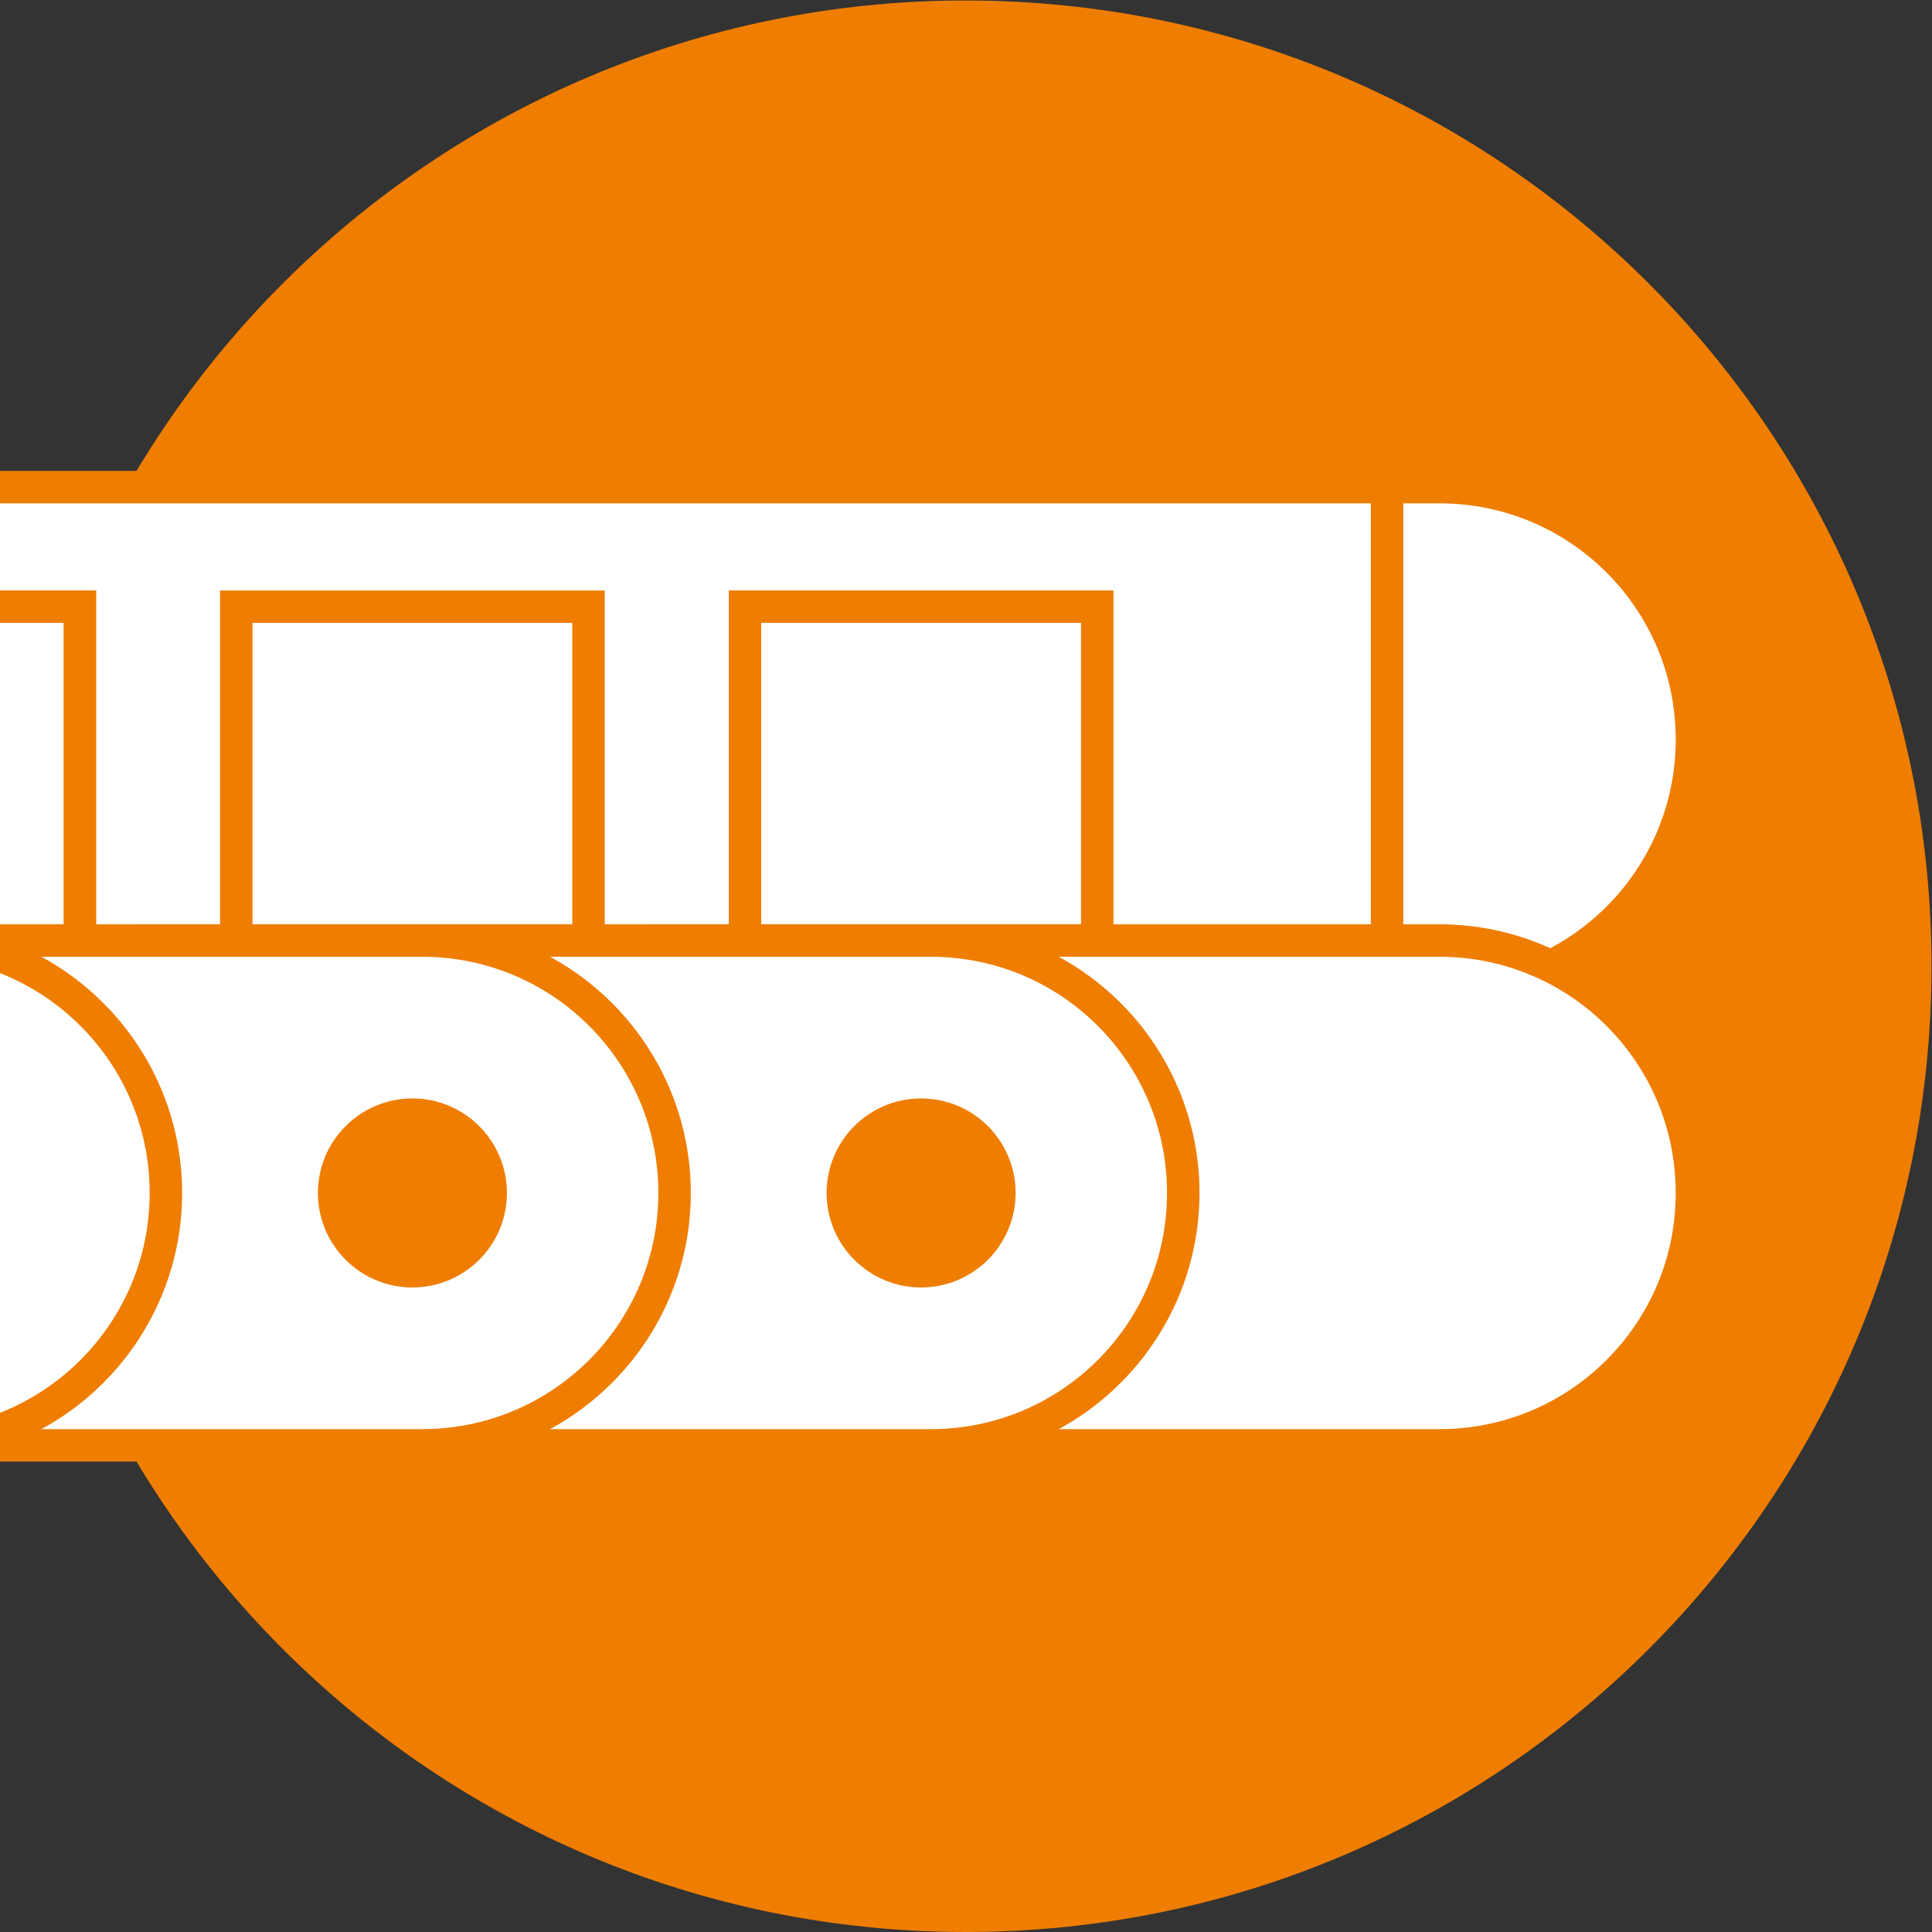
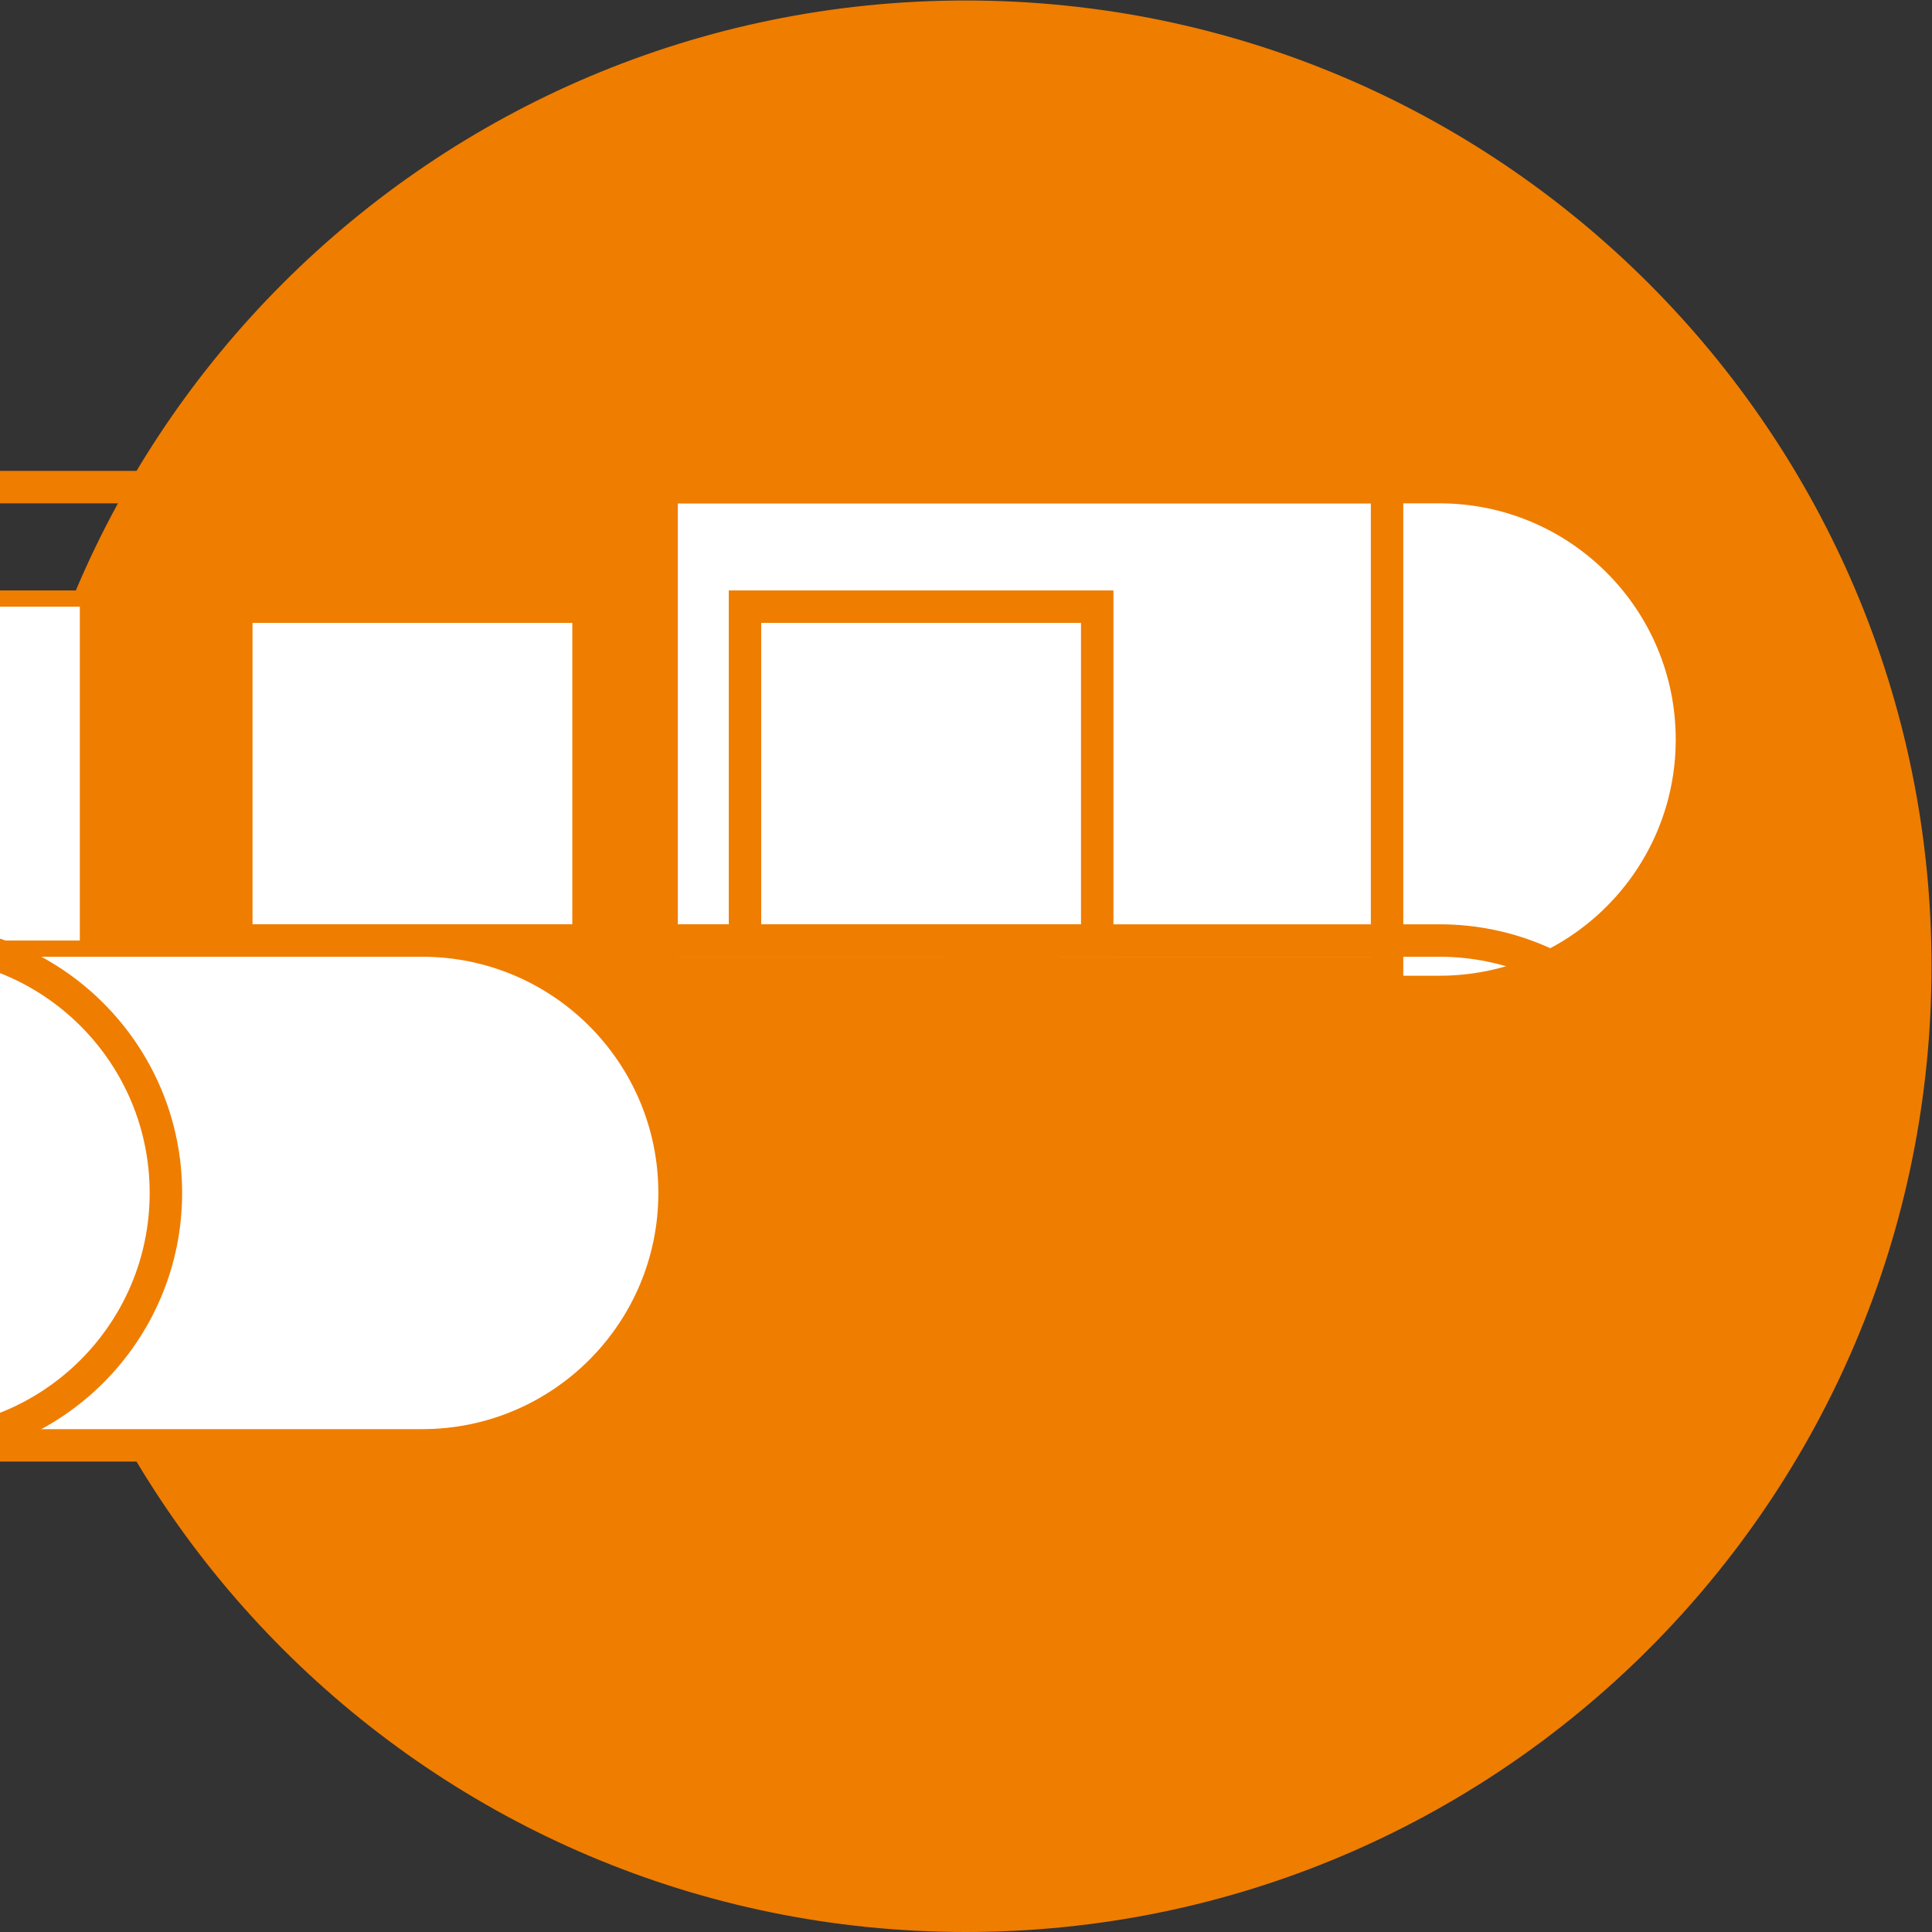
<svg xmlns="http://www.w3.org/2000/svg" xmlns:ns1="http://sodipodi.sourceforge.net/DTD/sodipodi-0.dtd" xmlns:ns2="http://www.inkscape.org/namespaces/inkscape" version="1.1" id="svg2" width="793.707" height="793.707" viewBox="0 0 793.707 793.707" ns1:docname="Icon_e-chain (1).ai">
  <rect x="0" y="0" width="793.707" height="793.707" fill="#333333" stroke="none" />
  <defs id="defs6">
    <clipPath clipPathUnits="userSpaceOnUse" id="clipPath16">
      <path d="M 0,595.28 H 595.28 V 0 H 0 Z" id="path14" />
    </clipPath>
  </defs>
  <ns1:namedview id="namedview4" pagecolor="#ffffff" bordercolor="#000000" borderopacity="0.25" ns2:showpageshadow="2" ns2:pageopacity="0.0" ns2:pagecheckerboard="0" ns2:deskcolor="#d1d1d1" />
  <g id="g8" ns2:groupmode="layer" ns2:label="Icon_e-chain (1)" transform="matrix(1.333,0,0,-1.333,0,793.707)">
    <g id="g10">
      <g id="g12" clip-path="url(#clipPath16)">
        <g id="g18" transform="translate(595.28,297.64)">
          <path d="m 0,0 c 0,-164.382 -133.258,-297.64 -297.64,-297.64 -164.382,0 -297.64,133.258 -297.64,297.64 0,164.382 133.258,297.64 297.64,297.64 C -133.258,297.64 0,164.382 0,0" style="fill:#ef7d00;fill-opacity:1;fill-rule:nonzero;stroke:none" id="path20" />
        </g>
        <g id="g22" transform="translate(203.9,289.717)">
          <path d="m 0,0 v 155.585 h 239.751 c 42.899,0 77.8,-34.897 77.8,-77.792 C 317.551,34.898 282.65,0 239.751,0 Z" style="fill:#ffffff;fill-opacity:1;fill-rule:nonzero;stroke:none" id="path24" />
        </g>
        <g id="g26" transform="translate(443.651,450.303)">
          <path d="m 0,0 h -234.751 -10 v -10 -145.585 -10 h 10 H 0 c 45.656,0 82.799,37.14 82.799,82.792 C 82.799,-37.141 45.656,0 0,0 m 0,-10 c 40.204,0 72.799,-32.589 72.799,-72.793 0,-40.204 -32.595,-72.792 -72.799,-72.792 H -234.751 V -10 H 0" style="fill:#ef7d00;fill-opacity:1;fill-rule:nonzero;stroke:none" id="path28" />
        </g>
-         <path d="M -184.57,445.303 H 427.486 V 295.563 H -184.57 Z" style="fill:#ffffff;fill-opacity:1;fill-rule:nonzero;stroke:none" id="path30" />
        <g id="g32" transform="translate(432.485,450.303)">
          <path d="m 0,0 h -10 -602.055 -10 v -10 -139.74 -10 h 10 H -10 0 v 10 V -10 Z M -10,-149.74 H -612.055 V -10 H -10 Z" style="fill:#ef7d00;fill-opacity:1;fill-rule:nonzero;stroke:none" id="path34" />
        </g>
        <path d="M -83.944,408.458 H 24.604 V 305.564 H -83.944 Z" style="fill:#ffffff;fill-opacity:1;fill-rule:nonzero;stroke:none" id="path36" />
        <path d="M 29.604,413.458 H -88.945 V 300.564 H 29.604 Z m -10,-102.894 h -98.549 v 92.894 h 98.549 z" style="fill:#ef7d00;fill-opacity:1;fill-rule:nonzero;stroke:none" id="path38" />
        <path d="M 72.827,408.458 H 181.375 V 305.564 H 72.827 Z" style="fill:#ffffff;fill-opacity:1;fill-rule:nonzero;stroke:none" id="path40" />
        <path d="M 186.376,413.458 H 67.827 V 300.564 h 118.549 z m -10,-102.894 H 77.827 v 92.894 h 98.549 z" style="fill:#ef7d00;fill-opacity:1;fill-rule:nonzero;stroke:none" id="path42" />
        <path d="M 229.605,408.458 H 338.153 V 305.564 H 229.605 Z" style="fill:#ffffff;fill-opacity:1;fill-rule:nonzero;stroke:none" id="path44" />
        <path d="M 343.154,413.458 H 224.605 V 300.564 h 118.549 z m -10,-102.894 h -98.549 v 92.894 h 98.549 z" style="fill:#ef7d00;fill-opacity:1;fill-rule:nonzero;stroke:none" id="path46" />
        <g id="g48" transform="translate(203.9,149.977)">
-           <path d="m 0,0 v 155.586 h 239.751 c 42.899,0 77.8,-34.898 77.8,-77.794 C 317.551,34.897 282.65,0 239.751,0 Z" style="fill:#ffffff;fill-opacity:1;fill-rule:nonzero;stroke:none" id="path50" />
-         </g>
+           </g>
        <g id="g52" transform="translate(443.651,310.564)">
-           <path d="m 0,0 h -234.751 -10 v -10 -145.587 -10 h 10 H 0 c 45.656,0 82.799,37.141 82.799,82.793 C 82.799,-37.141 45.656,0 0,0 m 0,-10 c 40.204,0 72.799,-32.59 72.799,-72.794 0,-40.204 -32.595,-72.793 -72.799,-72.793 H -234.751 V -10 H 0" style="fill:#ef7d00;fill-opacity:1;fill-rule:nonzero;stroke:none" id="path54" />
+           <path d="m 0,0 h -234.751 -10 v -10 -145.587 -10 H 0 c 45.656,0 82.799,37.141 82.799,82.793 C 82.799,-37.141 45.656,0 0,0 m 0,-10 c 40.204,0 72.799,-32.59 72.799,-72.794 0,-40.204 -32.595,-72.793 -72.799,-72.793 H -234.751 V -10 H 0" style="fill:#ef7d00;fill-opacity:1;fill-rule:nonzero;stroke:none" id="path54" />
        </g>
        <g id="g56" transform="translate(47.123,149.977)">
-           <path d="m 0,0 v 155.586 h 239.756 c 42.896,0 77.793,-34.898 77.793,-77.794 C 317.549,34.897 282.652,0 239.756,0 Z" style="fill:#ffffff;fill-opacity:1;fill-rule:nonzero;stroke:none" id="path58" />
-         </g>
+           </g>
        <g id="g60" transform="translate(286.88,310.564)">
          <path d="m 0,0 h -234.756 -10 v -10 -145.587 -10 h 10 H 0 c 45.652,0 82.793,37.141 82.793,82.793 C 82.793,-37.141 45.652,0 0,0 m 0,-10 c 40.204,0 72.793,-32.59 72.793,-72.794 0,-40.204 -32.589,-72.793 -72.793,-72.793 H -234.756 V -10 H 0" style="fill:#ef7d00;fill-opacity:1;fill-rule:nonzero;stroke:none" id="path62" />
        </g>
        <g id="g64" transform="translate(313,227.77)">
          <path d="m 0,0 c 0,-16.076 -13.044,-29.127 -29.127,-29.127 -16.076,0 -29.121,13.051 -29.121,29.127 0,16.078 13.045,29.128 29.121,29.128 C -13.044,29.128 0,16.078 0,0" style="fill:#ef7d00;fill-opacity:1;fill-rule:nonzero;stroke:none" id="path66" />
        </g>
        <g id="g68" transform="translate(-109.648,149.977)">
          <path d="m 0,0 v 155.586 h 239.75 c 42.898,0 77.799,-34.898 77.799,-77.794 C 317.549,34.897 282.648,0 239.75,0 Z" style="fill:#ffffff;fill-opacity:1;fill-rule:nonzero;stroke:none" id="path70" />
        </g>
        <g id="g72" transform="translate(130.102,310.564)">
          <path d="m 0,0 h -234.75 -10 v -10 -145.587 -10 h 10 H 0 c 45.656,0 82.799,37.141 82.799,82.793 C 82.799,-37.141 45.656,0 0,0 m 0,-10 c 40.204,0 72.799,-32.59 72.799,-72.794 0,-40.204 -32.595,-72.793 -72.799,-72.793 H -234.75 V -10 H 0" style="fill:#ef7d00;fill-opacity:1;fill-rule:nonzero;stroke:none" id="path74" />
        </g>
        <g id="g76" transform="translate(156.229,227.77)">
-           <path d="m 0,0 c 0,-16.076 -13.044,-29.127 -29.133,-29.127 -16.07,0 -29.115,13.051 -29.115,29.127 0,16.078 13.045,29.128 29.115,29.128 C -13.044,29.128 0,16.078 0,0" style="fill:#ef7d00;fill-opacity:1;fill-rule:nonzero;stroke:none" id="path78" />
-         </g>
+           </g>
        <path d="M -83.944,408.458 H 24.604 V 305.564 H -83.944 Z" style="fill:#ffffff;fill-opacity:1;fill-rule:nonzero;stroke:none" id="path80" />
-         <path d="M 29.604,413.458 H -88.945 V 300.564 H 29.604 Z m -10,-102.894 h -98.549 v 92.894 h 98.549 z" style="fill:#ef7d00;fill-opacity:1;fill-rule:nonzero;stroke:none" id="path82" />
        <g id="g84" transform="translate(-266.42,149.977)">
          <path d="m 0,0 v 155.586 h 239.75 c 42.899,0 77.799,-34.898 77.799,-77.794 C 317.549,34.897 282.649,0 239.75,0 Z" style="fill:#ffffff;fill-opacity:1;fill-rule:nonzero;stroke:none" id="path86" />
        </g>
        <g id="g88" transform="translate(-26.67,310.564)">
          <path d="m 0,0 h -234.75 -10 v -10 -145.587 -10 h 10 H 0 c 45.656,0 82.799,37.141 82.799,82.793 C 82.799,-37.141 45.656,0 0,0 m 0,-10 c 40.204,0 72.799,-32.59 72.799,-72.794 0,-40.204 -32.595,-72.793 -72.799,-72.793 H -234.75 V -10 H 0" style="fill:#ef7d00;fill-opacity:1;fill-rule:nonzero;stroke:none" id="path90" />
        </g>
      </g>
    </g>
  </g>
</svg>